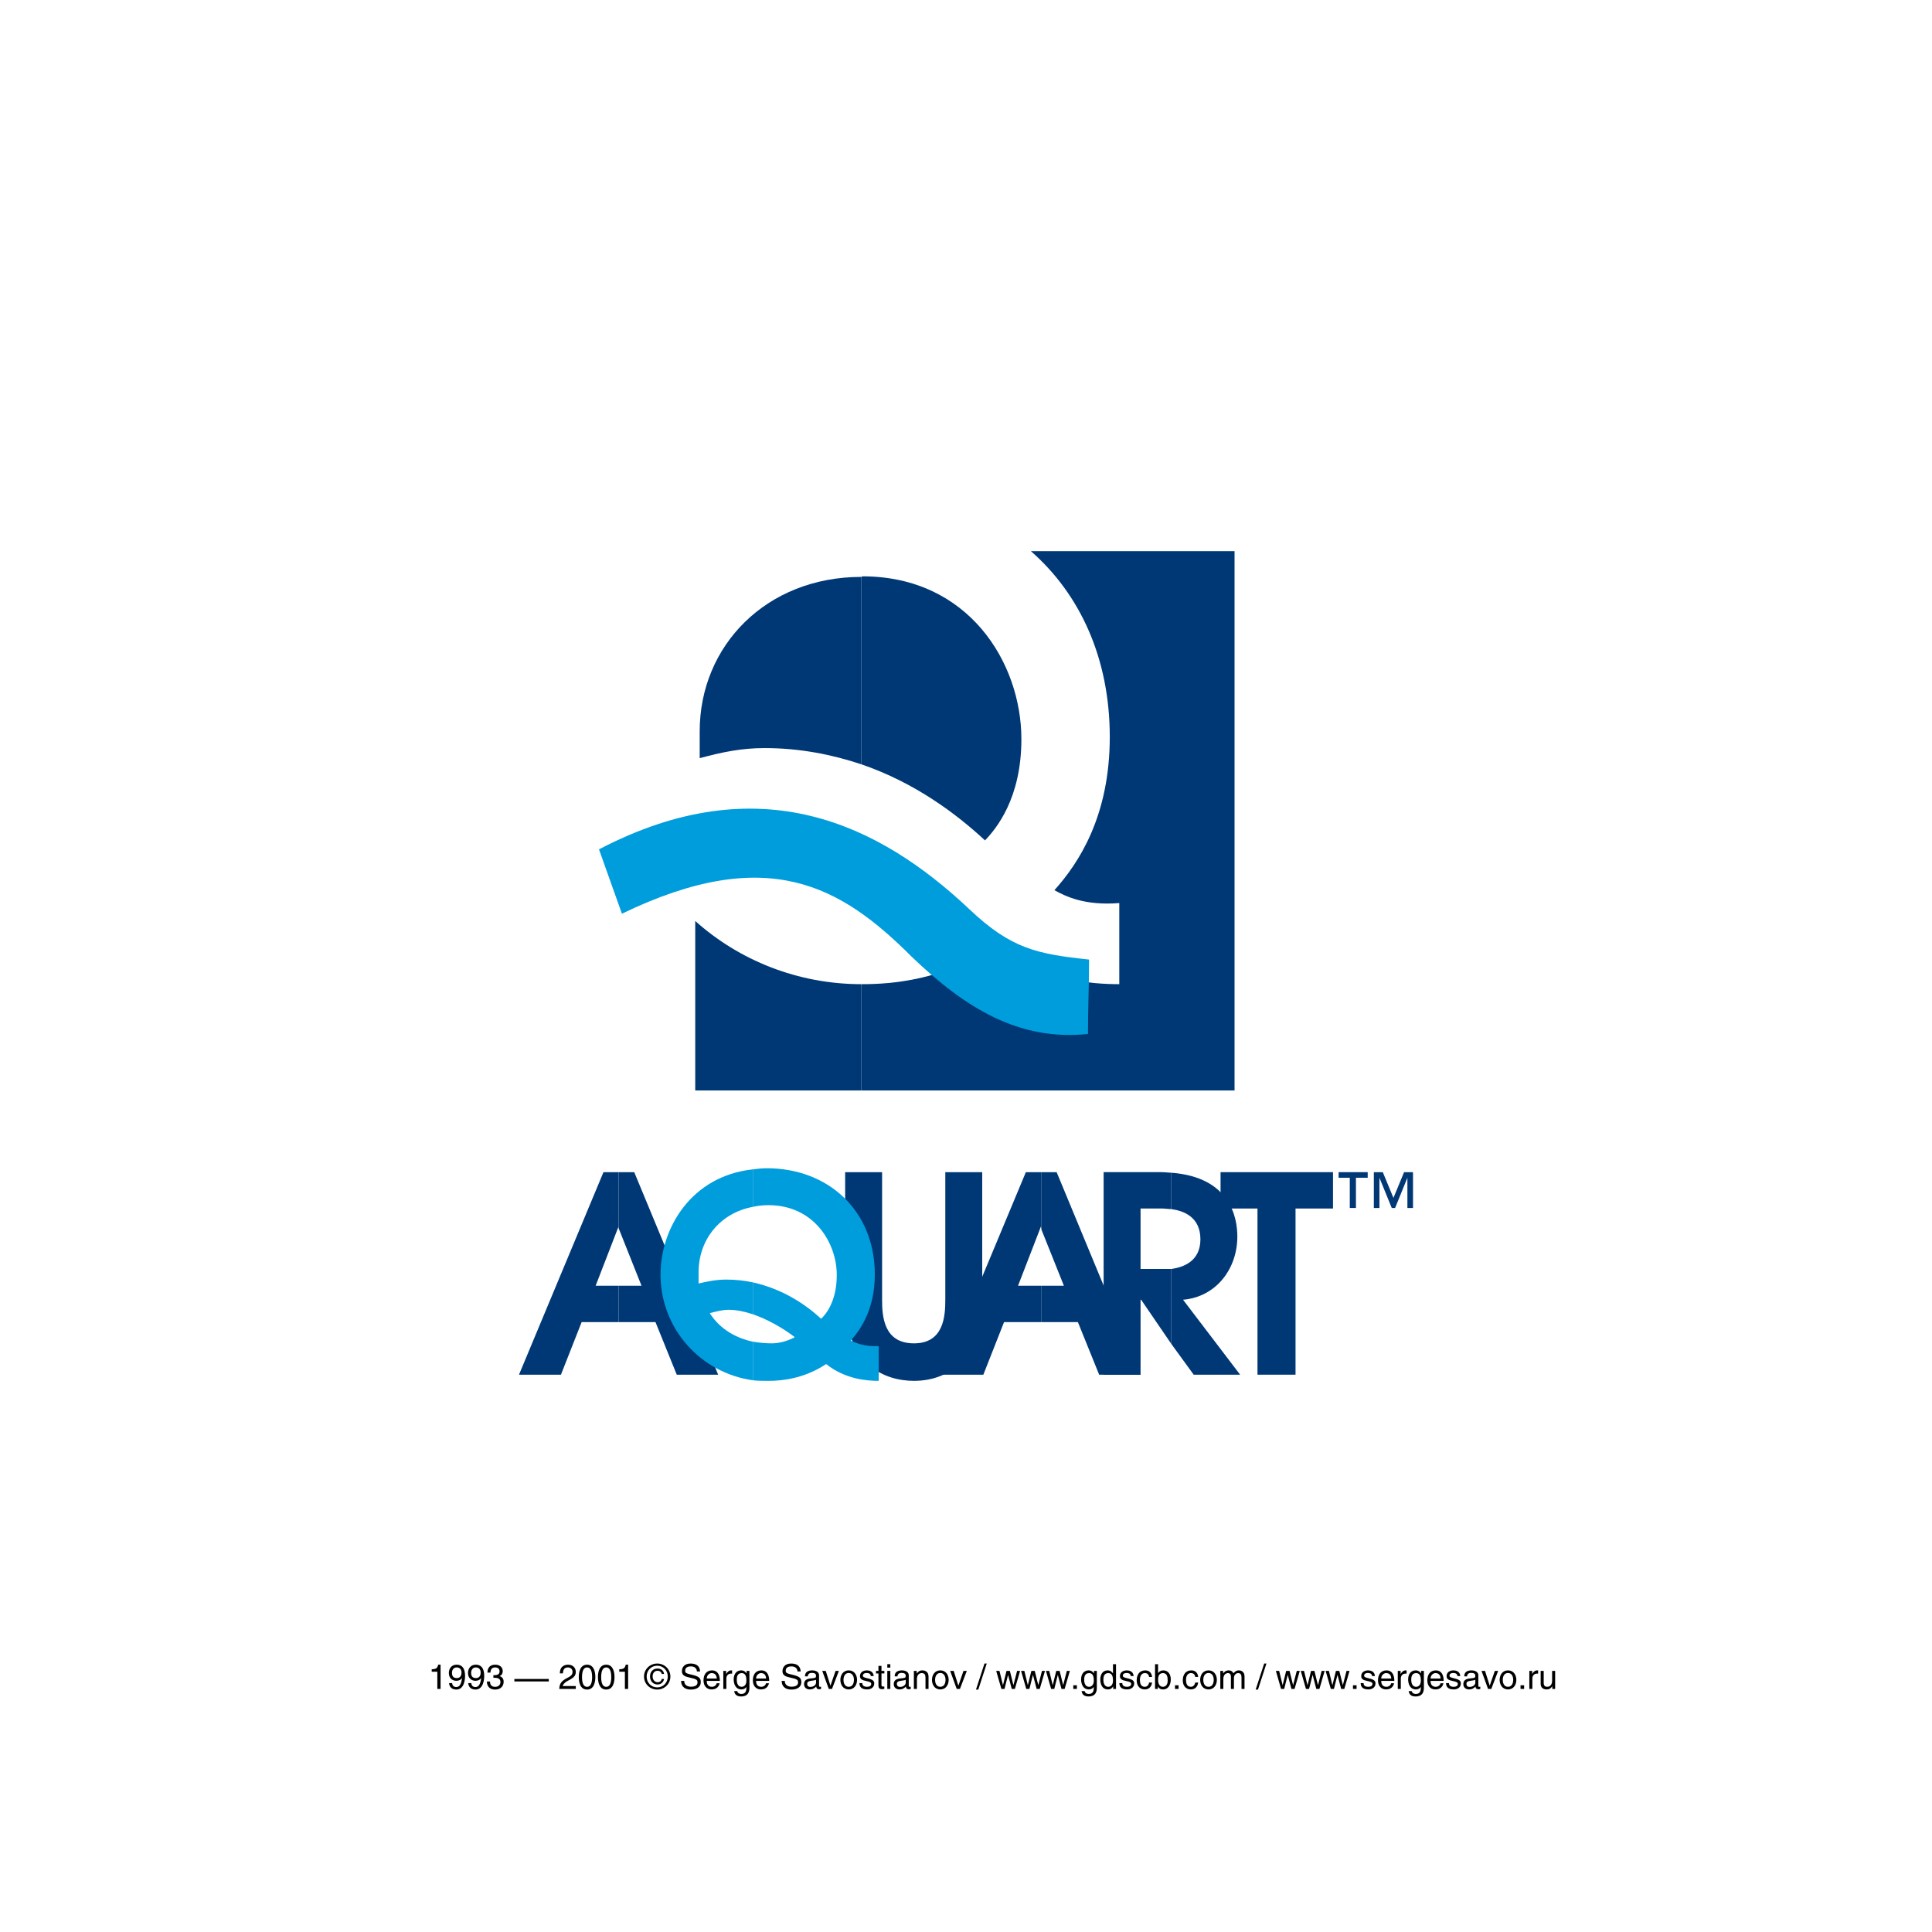
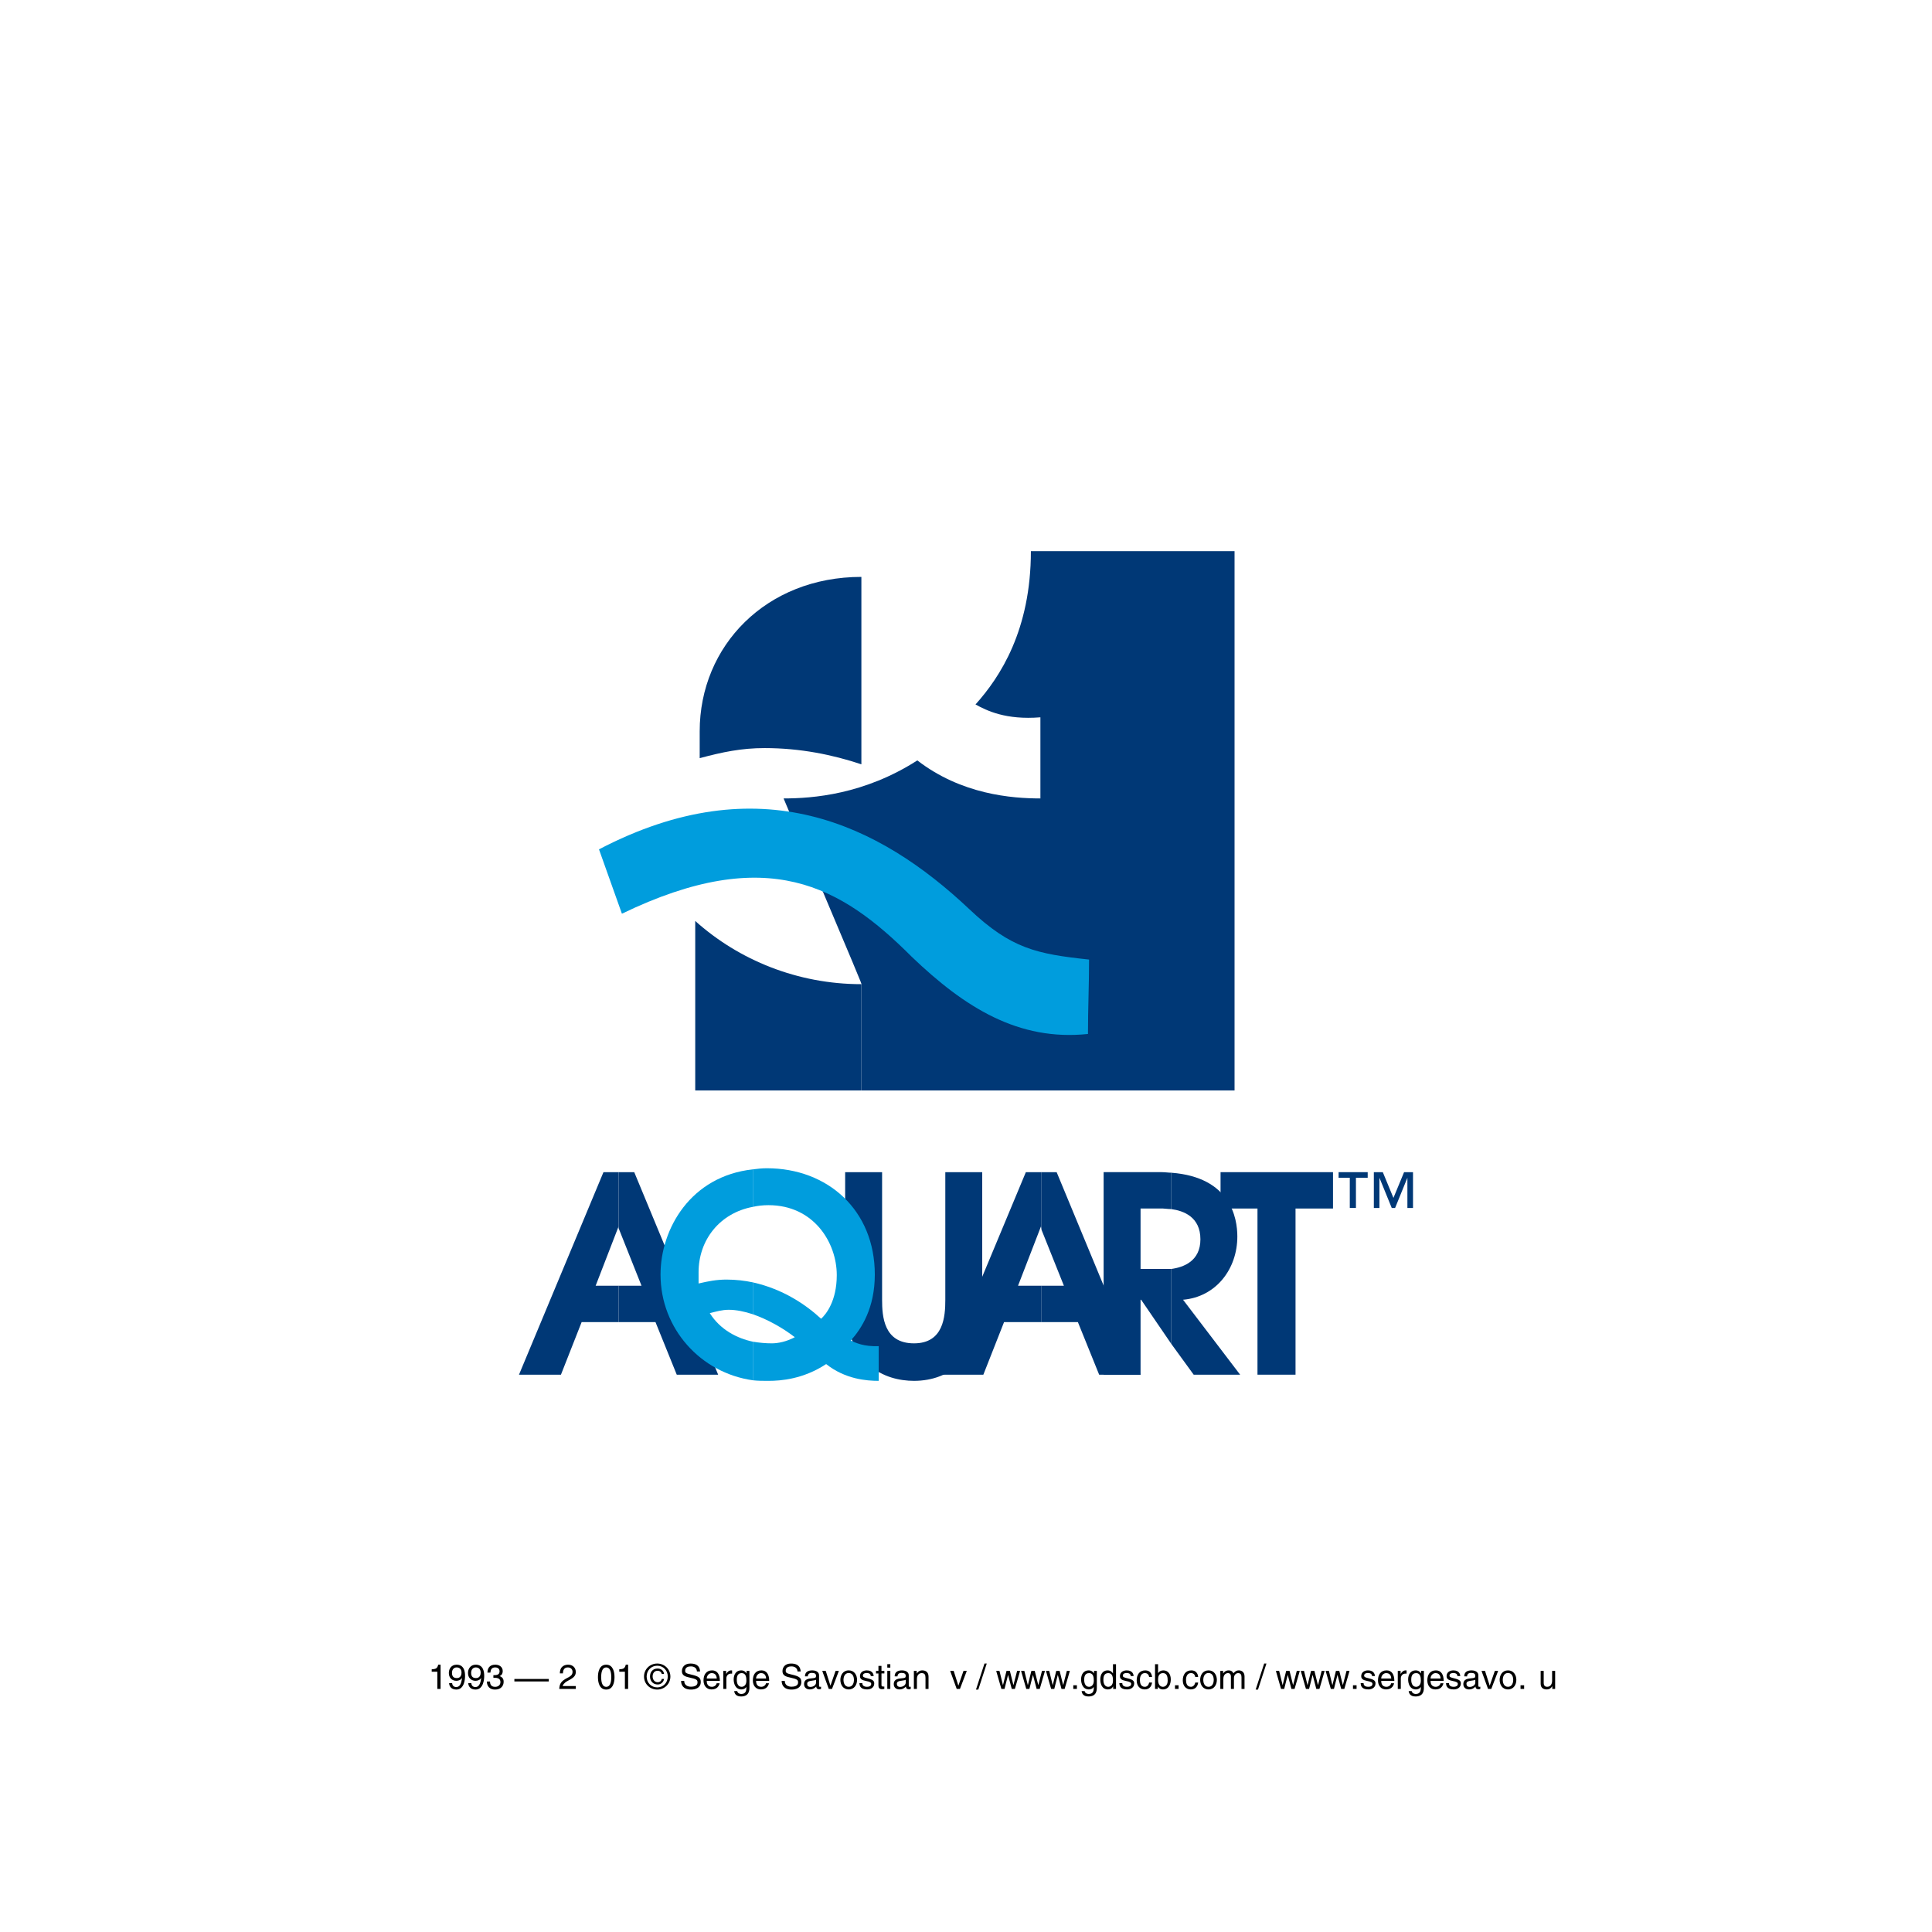
<svg xmlns="http://www.w3.org/2000/svg" version="1.0" id="Layer_1" x="0px" y="0px" width="283.463px" height="283.464px" viewBox="0 0 283.463 283.464" enable-background="new 0 0 283.463 283.464" xml:space="preserve">
  <g>
    <polygon fill-rule="evenodd" clip-rule="evenodd" fill="#FFFFFF" points="283.463,283.464 0,283.464 0,0 283.463,0    283.463,283.464  " />
-     <path fill-rule="evenodd" clip-rule="evenodd" fill="#003876" d="M126.382,144.398v15.597h54.751V80.866h-29.881   c7.225,6.319,11.574,15.759,11.574,27.251c0,11.574-4.512,18.47-8.125,22.492c1.643,0.902,4.434,2.297,9.521,1.887v11.902   c-4.186,0-11.572-0.573-18.059-5.58c-7.798,5.007-15.349,5.58-19.62,5.58C126.463,144.398,126.463,144.398,126.382,144.398   L126.382,144.398z" />
-     <path fill-rule="evenodd" clip-rule="evenodd" fill="#003876" d="M126.382,84.642v27.499c7.879,2.708,13.874,7.223,18.14,11.161   c1.643-1.722,5.336-6.154,5.336-14.855c0-11.246-7.797-23.887-23.313-23.887C126.463,84.56,126.463,84.642,126.382,84.642   L126.382,84.642z" />
+     <path fill-rule="evenodd" clip-rule="evenodd" fill="#003876" d="M126.382,144.398v15.597h54.751V80.866h-29.881   c0,11.574-4.512,18.47-8.125,22.492c1.643,0.902,4.434,2.297,9.521,1.887v11.902   c-4.186,0-11.572-0.573-18.059-5.58c-7.798,5.007-15.349,5.58-19.62,5.58C126.463,144.398,126.463,144.398,126.382,144.398   L126.382,144.398z" />
    <path fill-rule="evenodd" clip-rule="evenodd" fill="#003876" d="M126.382,112.141V84.642c-13.954,0-23.723,10.098-23.723,22.655   c0,1.396,0,2.462,0,3.941c3.365-0.904,6.159-1.479,9.524-1.479C117.434,109.759,122.196,110.744,126.382,112.141L126.382,112.141z" />
    <path fill-rule="evenodd" clip-rule="evenodd" fill="#003876" d="M126.382,159.995v-15.597c-9.356,0-17.978-3.528-24.378-9.274   v24.871H126.382L126.382,159.995z" />
    <polygon fill-rule="evenodd" clip-rule="evenodd" fill="#003876" points="184.498,201.694 190.08,201.694 190.08,177.314    195.578,177.314 195.578,171.979 179.08,171.979 179.08,177.314 184.498,177.314 184.498,201.694  " />
    <path fill-rule="evenodd" clip-rule="evenodd" fill="#003876" d="M171.855,186.181v10.998l3.283,4.516h6.814l-8.375-10.998   c4.844-0.411,7.965-4.516,7.965-9.277c0-2.709-0.984-8.7-9.688-9.357v5.336c1.807,0.246,4.27,1.148,4.27,4.432   C176.125,185.031,173.662,185.934,171.855,186.181L171.855,186.181z" />
    <path fill-rule="evenodd" clip-rule="evenodd" fill="#003876" d="M171.855,177.397v-5.336c-0.408,0-0.902-0.082-1.395-0.082h-8.537   v29.715h5.42v-10.998h0.082l4.43,6.482v-10.998c-0.488,0-0.984,0-1.229,0h-3.283v-8.866h3.283   C170.871,177.314,171.367,177.397,171.855,177.397L171.855,177.397z" />
    <polygon fill-rule="evenodd" clip-rule="evenodd" fill="#003876" points="152.812,188.644 152.812,193.979 158.148,193.979    161.268,201.694 167.344,201.694 155.031,171.979 152.812,171.979 152.812,180.435 156.096,188.644 152.812,188.644  " />
    <polygon fill-rule="evenodd" clip-rule="evenodd" fill="#003876" points="152.812,180.435 152.812,171.979 150.514,171.979    138.119,201.694 144.277,201.694 147.314,193.979 152.812,193.979 152.812,188.644 149.365,188.644 152.73,179.943    152.812,180.435  " />
    <path fill-rule="evenodd" clip-rule="evenodd" fill="#003876" d="M124.001,171.979v18.551c0,9.85,5.909,12.068,10.098,12.068   c5.417,0,10.013-3.613,10.013-12.068v-18.551h-5.416v18.717c0,2.462-0.246,6.4-4.597,6.4c-4.433,0-4.678-3.938-4.678-6.4v-18.717   H124.001L124.001,171.979z" />
    <polygon fill-rule="evenodd" clip-rule="evenodd" fill="#003876" points="90.758,188.644 90.758,193.979 96.173,193.979    99.293,201.694 105.369,201.694 93.055,171.979 90.758,171.979 90.758,180.188 94.124,188.644 90.758,188.644  " />
    <polygon fill-rule="evenodd" clip-rule="evenodd" fill="#003876" points="90.758,180.188 90.758,171.979 88.541,171.979    76.146,201.694 82.302,201.694 85.338,193.979 90.758,193.979 90.758,188.644 87.393,188.644 90.758,179.943 90.758,180.188  " />
    <path fill-rule="evenodd" clip-rule="evenodd" fill="#009DDD" d="M110.46,196.853v5.662c0.736,0.084,1.475,0.084,2.297,0.084   c1.807,0,5.091-0.248,8.456-2.463c2.788,2.215,5.908,2.463,7.713,2.463v-5.092c-2.216,0.082-3.365-0.492-4.104-0.82   c1.56-1.724,3.53-4.76,3.53-9.685c0-9.439-6.896-15.597-15.844-15.597c-0.739,0-1.394,0.082-2.049,0.163v5.502   c0.736-0.166,1.475-0.248,2.297-0.248c6.648,0,10.015,5.501,10.015,10.261c0,3.776-1.559,5.746-2.3,6.403   c-2.217-2.053-5.582-4.351-10.012-5.336v4.679c2.13,0.74,4.349,1.971,6.153,3.365c-1.229,0.658-2.462,0.902-3.365,0.902   C112.345,197.097,111.443,197.015,110.46,196.853L110.46,196.853z" />
    <path fill-rule="evenodd" clip-rule="evenodd" fill="#009DDD" d="M110.46,177.07v-5.502c-9.112,0.987-13.547,8.702-13.547,15.434   c0,7.961,5.912,14.446,13.547,15.513v-5.662c-2.3-0.493-4.763-1.725-6.323-4.188c0.983-0.246,1.805-0.493,2.789-0.493   c1.071,0,2.299,0.247,3.534,0.657v-4.679c-1.152-0.246-2.463-0.41-3.861-0.41c-1.479,0-2.707,0.246-4.104,0.574   c0-0.574,0-1.066,0-1.642C102.496,181.912,105.616,177.973,110.46,177.07L110.46,177.07z" />
    <polygon fill-rule="evenodd" clip-rule="evenodd" fill="#003876" points="207.316,171.979 206.006,171.979 204.445,175.756    202.885,171.979 201.57,171.979 201.57,177.233 202.391,177.233 202.391,172.8 204.197,177.233 204.689,177.233 206.494,172.8    206.494,177.233 207.316,177.233 207.316,171.979  " />
    <polygon fill-rule="evenodd" clip-rule="evenodd" fill="#003876" points="200.668,171.979 196.4,171.979 196.4,172.8    198.041,172.8 198.041,177.233 198.943,177.233 198.943,172.8 200.668,172.8 200.668,171.979  " />
    <path fill-rule="evenodd" clip-rule="evenodd" fill="#009DDD" d="M87.883,124.616c23.56-12.312,41.125-3.693,54.34,8.783   c6.16,5.829,9.931,6.567,17.566,7.389c0,3.776-0.162,7.06-0.162,10.917c-10.18,1.068-18.059-3.857-25.857-11.328   c-10.342-10.344-21.098-16.663-42.522-6.32L87.883,124.616L87.883,124.616z" />
    <path fill-rule="evenodd" clip-rule="evenodd" d="M64.64,247.798h-0.475v-2.52h-0.825v-0.355c0.575-0.04,0.81-0.096,0.955-0.68   h0.346V247.798L64.64,247.798z" />
    <path fill-rule="evenodd" clip-rule="evenodd" d="M65.854,245.463c0-0.646,0.39-1.22,1.14-1.22c1.13,0,1.239,1.074,1.239,1.65   c0,0.375-0.065,2-1.285,2c-0.834,0-1.055-0.611-1.055-0.951h0.444c0.026,0.355,0.235,0.58,0.6,0.58c0.485,0,0.741-0.41,0.85-1.33   l-0.009-0.01c-0.13,0.275-0.486,0.426-0.81,0.426C66.314,246.608,65.854,246.168,65.854,245.463L65.854,245.463z M67.714,245.403   c0-0.405-0.205-0.76-0.715-0.76c-0.415,0-0.686,0.324-0.686,0.799c0,0.681,0.42,0.766,0.721,0.766   C67.264,246.208,67.714,246.103,67.714,245.403L67.714,245.403z" />
    <path fill-rule="evenodd" clip-rule="evenodd" d="M69.844,246.208c-0.3,0-0.72-0.085-0.72-0.766c0-0.475,0.27-0.799,0.685-0.799   c0.51,0,0.715,0.354,0.715,0.76C70.524,246.103,70.075,246.208,69.844,246.208L69.844,246.208z M69.779,246.608   c0.326,0,0.681-0.15,0.81-0.426l0.01,0.01c-0.109,0.92-0.365,1.33-0.85,1.33c-0.365,0-0.575-0.225-0.6-0.58h-0.445   c0,0.34,0.22,0.951,1.055,0.951c1.22,0,1.285-1.625,1.285-2c0-0.576-0.11-1.65-1.24-1.65c-0.75,0-1.14,0.574-1.14,1.22   C68.665,246.168,69.124,246.608,69.779,246.608L69.779,246.608z" />
    <path fill-rule="evenodd" clip-rule="evenodd" d="M72.389,245.782c0.45,0,0.91-0.02,0.91-0.58c0-0.209-0.125-0.559-0.655-0.559   c-0.56,0-0.67,0.42-0.69,0.764H71.52c0-0.52,0.209-1.164,1.145-1.164c0.685,0,1.095,0.395,1.095,0.935   c0,0.455-0.26,0.675-0.455,0.735v0.01c0.345,0.109,0.59,0.35,0.59,0.825c0,0.579-0.37,1.146-1.275,1.146   c-0.76,0-1.185-0.486-1.185-1.186h0.455c0.015,0.335,0.1,0.785,0.76,0.785c0.455,0,0.774-0.28,0.774-0.69   c0-0.545-0.405-0.649-1.035-0.649V245.782L72.389,245.782z" />
    <polygon fill-rule="evenodd" clip-rule="evenodd" points="80.52,246.702 75.469,246.702 75.469,246.338 80.52,246.338    80.52,246.702  " />
    <path fill-rule="evenodd" clip-rule="evenodd" d="M82.144,245.519c0-1.156,0.84-1.275,1.225-1.275c0.615,0,1.11,0.4,1.11,1.064   c0,0.635-0.38,0.881-1.25,1.35c-0.48,0.261-0.655,0.58-0.675,0.721h1.925v0.42h-2.425c0.045-0.745,0.245-1.135,1.195-1.625   c0.46-0.234,0.755-0.425,0.755-0.885c0-0.285-0.18-0.645-0.7-0.645c-0.67,0-0.7,0.629-0.715,0.875H82.144L82.144,245.519z" />
-     <path fill-rule="evenodd" clip-rule="evenodd" d="M86.875,246.067c0,0.891-0.23,1.426-0.741,1.426c-0.509,0-0.74-0.535-0.74-1.426   c0-0.89,0.23-1.424,0.74-1.424C86.644,244.644,86.875,245.178,86.875,246.067L86.875,246.067z M87.35,246.067   c0-0.734-0.195-1.824-1.216-1.824c-1.02,0-1.215,1.09-1.215,1.824c0,0.735,0.195,1.826,1.215,1.826   C87.154,247.894,87.35,246.803,87.35,246.067L87.35,246.067z" />
    <path fill-rule="evenodd" clip-rule="evenodd" d="M89.685,246.067c0,0.891-0.23,1.426-0.741,1.426c-0.51,0-0.739-0.535-0.739-1.426   c0-0.89,0.229-1.424,0.739-1.424C89.455,244.644,89.685,245.178,89.685,246.067L89.685,246.067z M90.16,246.067   c0-0.734-0.195-1.824-1.216-1.824c-1.02,0-1.214,1.09-1.214,1.824c0,0.735,0.195,1.826,1.214,1.826   C89.964,247.894,90.16,246.803,90.16,246.067L90.16,246.067z" />
    <path fill-rule="evenodd" clip-rule="evenodd" d="M92.159,244.243h-0.345c-0.145,0.584-0.38,0.64-0.955,0.68v0.355h0.825v2.52   h0.475V244.243L92.159,244.243z" />
    <path fill-rule="evenodd" clip-rule="evenodd" d="M94.875,245.978c0-0.904,0.68-1.584,1.554-1.584c0.866,0,1.545,0.68,1.545,1.584   c0,0.92-0.68,1.596-1.545,1.596C95.554,247.573,94.875,246.897,94.875,245.978L94.875,245.978z M96.429,247.894   c1.04,0,1.931-0.811,1.931-1.916c0-1.095-0.891-1.904-1.931-1.904c-1.049,0-1.939,0.81-1.939,1.904   C94.489,247.083,95.379,247.894,96.429,247.894L96.429,247.894z M97.089,246.338c-0.044,0.28-0.275,0.479-0.595,0.479   c-0.46,0-0.74-0.395-0.74-0.85c0-0.47,0.25-0.83,0.725-0.83c0.32,0,0.549,0.186,0.609,0.46h0.34c-0.069-0.515-0.47-0.79-0.954-0.79   c-0.685,0-1.105,0.495-1.105,1.165c0,0.66,0.44,1.175,1.125,1.175c0.465,0,0.845-0.31,0.94-0.81H97.089L97.089,246.338z" />
    <path fill-rule="evenodd" clip-rule="evenodd" d="M102.254,245.233c-0.03-0.565-0.49-0.74-0.895-0.74   c-0.311,0-0.835,0.084-0.835,0.635c0,0.311,0.15,0.395,0.905,0.57c1.11,0.254,1.385,0.479,1.385,1.1   c0,0.855-0.794,1.096-1.419,1.096c-1.215,0-1.465-0.746-1.465-1.271h0.459c0,0.659,0.535,0.85,0.996,0.85   c0.354,0,0.955-0.09,0.955-0.61c0-0.379-0.085-0.504-1.25-0.754c-0.64-0.136-1.04-0.336-1.04-0.916c0-0.564,0.37-1.119,1.25-1.119   c1.265,0,1.39,0.76,1.415,1.16H102.254L102.254,245.233z" />
    <path fill-rule="evenodd" clip-rule="evenodd" d="M103.694,246.269c0-0.41,0.32-0.791,0.725-0.791c0.545,0,0.72,0.381,0.745,0.791   H103.694L103.694,246.269z M105.139,246.968c0,0.195-0.264,0.52-0.679,0.52c-0.511,0-0.766-0.319-0.766-0.864h1.925   c0-0.935-0.375-1.546-1.135-1.546c-0.875,0-1.265,0.646-1.265,1.471c0,0.766,0.436,1.325,1.175,1.325   c0.815,0,1.09-0.495,1.19-0.905H105.139L105.139,246.968z" />
    <path fill-rule="evenodd" clip-rule="evenodd" d="M106.539,245.153v0.439h0.01c0.175-0.305,0.41-0.516,0.745-0.516   c0.055,0,0.08,0.006,0.12,0.016v0.46h-0.174c-0.415,0-0.67,0.325-0.67,0.71v1.535h-0.445v-2.645H106.539L106.539,245.153z" />
    <path fill-rule="evenodd" clip-rule="evenodd" d="M108.824,245.478c0.64,0,0.686,0.68,0.686,1.115c0,0.705-0.42,0.895-0.7,0.895   c-0.485,0-0.71-0.444-0.71-1.02C108.099,246.123,108.134,245.478,108.824,245.478L108.824,245.478z M109.539,245.153v0.375   c-0.129-0.195-0.34-0.451-0.794-0.451c-0.706,0-1.1,0.566-1.1,1.32c0,0.631,0.255,1.476,1.15,1.476c0.355,0,0.59-0.171,0.715-0.375   c0,0.465-0.021,1.04-0.75,1.04c-0.104,0-0.515-0.035-0.595-0.42h-0.445c0.085,0.705,0.69,0.789,1.005,0.789   c1.221,0,1.23-0.949,1.23-1.33v-2.424H109.539L109.539,245.153z" />
    <path fill-rule="evenodd" clip-rule="evenodd" d="M112.824,246.968c-0.1,0.41-0.375,0.905-1.189,0.905   c-0.741,0-1.176-0.56-1.176-1.325c0-0.825,0.391-1.471,1.265-1.471c0.761,0,1.135,0.611,1.135,1.546h-1.925   c0,0.545,0.255,0.864,0.766,0.864c0.415,0,0.679-0.324,0.679-0.52H112.824L112.824,246.968z M112.404,246.269   c-0.026-0.41-0.2-0.791-0.746-0.791c-0.405,0-0.725,0.381-0.725,0.791H112.404L112.404,246.269z" />
    <path fill-rule="evenodd" clip-rule="evenodd" d="M117.009,245.233c-0.03-0.565-0.491-0.74-0.895-0.74   c-0.31,0-0.835,0.084-0.835,0.635c0,0.311,0.15,0.395,0.905,0.57c1.11,0.254,1.385,0.479,1.385,1.1c0,0.855-0.794,1.096-1.42,1.096   c-1.214,0-1.464-0.746-1.464-1.271h0.459c0,0.659,0.535,0.85,0.996,0.85c0.354,0,0.956-0.09,0.956-0.61   c0-0.379-0.086-0.504-1.251-0.754c-0.64-0.136-1.04-0.336-1.04-0.916c0-0.564,0.37-1.119,1.25-1.119c1.265,0,1.39,0.76,1.416,1.16   H117.009L117.009,245.233z" />
    <path fill-rule="evenodd" clip-rule="evenodd" d="M118.104,245.958c0-0.635,0.435-0.881,1.09-0.881c0.209,0,0.979,0.061,0.979,0.74   v1.51c0,0.111,0.056,0.166,0.146,0.166c0.039,0,0.095-0.01,0.145-0.021v0.325c-0.074,0.02-0.139,0.05-0.24,0.05   c-0.395,0-0.45-0.204-0.47-0.405c-0.175,0.186-0.441,0.431-0.956,0.431c-0.485,0-0.825-0.306-0.825-0.765   c0-0.315,0.081-0.781,1.01-0.851c0.695-0.056,0.746-0.11,0.746-0.385c0-0.29-0.195-0.425-0.616-0.425c-0.505,0-0.575,0.31-0.6,0.51   H118.104L118.104,245.958z M119.729,246.448c-0.07,0.055-0.181,0.095-0.73,0.164c-0.221,0.031-0.57,0.09-0.57,0.426   c0,0.289,0.155,0.465,0.485,0.465c0.415,0,0.815-0.266,0.815-0.62V246.448L119.729,246.448z" />
    <polygon fill-rule="evenodd" clip-rule="evenodd" points="121.153,245.153 121.838,247.308 121.848,247.308 122.593,245.153    123.079,245.153 122.074,247.798 121.598,247.798 120.639,245.153 121.153,245.153  " />
    <path fill-rule="evenodd" clip-rule="evenodd" d="M123.754,246.473c0-0.354,0.136-1.01,0.77-1.01c0.635,0,0.77,0.655,0.77,1.01   s-0.135,1.015-0.77,1.015C123.89,247.487,123.754,246.827,123.754,246.473L123.754,246.473z M123.298,246.473   c0,0.681,0.38,1.4,1.226,1.4c0.845,0,1.225-0.72,1.225-1.4c0-0.68-0.38-1.396-1.225-1.396   C123.679,245.077,123.298,245.793,123.298,246.473L123.298,246.473z" />
    <path fill-rule="evenodd" clip-rule="evenodd" d="M127.754,245.907c0-0.164-0.06-0.444-0.625-0.444   c-0.134,0-0.524,0.045-0.524,0.375c0,0.22,0.14,0.274,0.705,0.41c0.779,0.185,0.959,0.39,0.959,0.75   c0,0.545-0.449,0.875-1.045,0.875c-1.049,0-1.115-0.604-1.135-0.925h0.43c0,0.195,0.07,0.539,0.7,0.539   c0.316,0,0.604-0.114,0.604-0.42c0-0.209-0.154-0.319-0.795-0.444c-0.569-0.11-0.854-0.29-0.854-0.7c0-0.575,0.479-0.846,1-0.846   c0.945,0,1.005,0.701,1.01,0.83H127.754L127.754,245.907z" />
    <path fill-rule="evenodd" clip-rule="evenodd" d="M128.884,244.423v0.734h-0.356v0.371h0.356v1.74c0,0.319,0.096,0.569,0.535,0.569   c0.044,0,0.2-0.015,0.33-0.04v-0.346h-0.155c-0.089,0-0.264-0.014-0.264-0.209v-1.715h0.425v-0.371h-0.425v-0.734H128.884   L128.884,244.423z" />
    <path fill-rule="evenodd" clip-rule="evenodd" d="M130.628,244.673v-0.505h-0.444v0.505H130.628L130.628,244.673z M130.628,245.153   h-0.444v2.645h0.444V245.153L130.628,245.153z" />
    <path fill-rule="evenodd" clip-rule="evenodd" d="M132.888,246.883c0,0.354-0.399,0.62-0.815,0.62   c-0.331,0-0.484-0.176-0.484-0.465c0-0.336,0.349-0.395,0.57-0.426c0.549-0.069,0.66-0.109,0.729-0.164V246.883L132.888,246.883z    M131.674,245.958c0.024-0.2,0.095-0.51,0.6-0.51c0.42,0,0.614,0.135,0.614,0.425c0,0.274-0.05,0.329-0.745,0.385   c-0.93,0.069-1.01,0.535-1.01,0.851c0,0.459,0.339,0.765,0.825,0.765c0.514,0,0.78-0.245,0.955-0.431   c0.02,0.201,0.075,0.405,0.47,0.405c0.099,0,0.165-0.03,0.24-0.05v-0.325c-0.051,0.011-0.105,0.021-0.144,0.021   c-0.091,0-0.146-0.055-0.146-0.166v-1.51c0-0.68-0.771-0.74-0.979-0.74c-0.656,0-1.091,0.246-1.091,0.881H131.674L131.674,245.958z   " />
    <path fill-rule="evenodd" clip-rule="evenodd" d="M134.499,245.153v0.375h0.015c0.095-0.141,0.34-0.451,0.795-0.451   c0.41,0,0.925,0.171,0.925,0.921v1.8h-0.445v-1.63c0-0.455-0.129-0.69-0.565-0.69c-0.25,0-0.695,0.16-0.695,0.881v1.439h-0.445   v-2.645H134.499L134.499,245.153z" />
-     <path fill-rule="evenodd" clip-rule="evenodd" d="M137.194,246.473c0-0.354,0.134-1.01,0.769-1.01c0.635,0,0.77,0.655,0.77,1.01   s-0.134,1.015-0.77,1.015C137.329,247.487,137.194,246.827,137.194,246.473L137.194,246.473z M136.739,246.473   c0,0.681,0.379,1.4,1.225,1.4c0.845,0,1.225-0.72,1.225-1.4c0-0.68-0.38-1.396-1.225-1.396   C137.118,245.077,136.739,245.793,136.739,246.473L136.739,246.473z" />
    <polygon fill-rule="evenodd" clip-rule="evenodd" points="139.924,245.153 140.608,247.308 140.618,247.308 141.364,245.153    141.848,245.153 140.843,247.798 140.368,247.798 139.409,245.153 139.924,245.153  " />
    <polygon fill-rule="evenodd" clip-rule="evenodd" points="143.537,247.894 143.197,247.894 144.443,244.073 144.777,244.073    143.537,247.894  " />
    <polygon fill-rule="evenodd" clip-rule="evenodd" points="146.643,245.153 147.148,247.228 147.162,247.228 147.674,245.153    148.168,245.153 148.684,247.228 148.693,247.228 149.229,245.153 149.668,245.153 148.902,247.798 148.443,247.798    147.908,245.753 147.898,245.753 147.383,247.798 146.924,247.798 146.162,245.153 146.643,245.153  " />
    <polygon fill-rule="evenodd" clip-rule="evenodd" points="150.293,245.153 150.799,247.228 150.812,247.228 151.322,245.153    151.818,245.153 152.332,247.228 152.344,247.228 152.879,245.153 153.318,245.153 152.553,247.798 152.094,247.798    151.559,245.753 151.549,245.753 151.033,247.798 150.572,247.798 149.812,245.153 150.293,245.153  " />
    <polygon fill-rule="evenodd" clip-rule="evenodd" points="153.943,245.153 154.447,247.228 154.463,247.228 154.973,245.153    155.469,245.153 155.982,247.228 155.992,247.228 156.527,245.153 156.969,245.153 156.203,247.798 155.742,247.798    155.207,245.753 155.197,245.753 154.684,247.798 154.223,247.798 153.463,245.153 153.943,245.153  " />
    <polygon fill-rule="evenodd" clip-rule="evenodd" points="158.002,247.263 157.473,247.263 157.473,247.798 158.002,247.798    158.002,247.263  " />
    <path fill-rule="evenodd" clip-rule="evenodd" d="M159.799,245.478c0.639,0,0.684,0.68,0.684,1.115c0,0.705-0.42,0.895-0.699,0.895   c-0.484,0-0.711-0.444-0.711-1.02C159.072,246.123,159.107,245.478,159.799,245.478L159.799,245.478z M160.514,245.153v0.375   c-0.131-0.195-0.34-0.451-0.795-0.451c-0.705,0-1.102,0.566-1.102,1.32c0,0.631,0.256,1.476,1.15,1.476   c0.355,0,0.59-0.171,0.715-0.375c0,0.465-0.02,1.04-0.75,1.04c-0.105,0-0.514-0.035-0.594-0.42h-0.445   c0.084,0.705,0.689,0.789,1.004,0.789c1.221,0,1.23-0.949,1.23-1.33v-2.424H160.514L160.514,245.153z" />
    <path fill-rule="evenodd" clip-rule="evenodd" d="M162.613,245.478c0.639,0,0.684,0.68,0.684,1.115c0,0.705-0.42,0.895-0.699,0.895   c-0.484,0-0.709-0.444-0.709-1.02C161.889,246.123,161.924,245.478,162.613,245.478L162.613,245.478z M163.742,244.168h-0.445v1.36   c-0.129-0.19-0.344-0.451-0.795-0.451c-0.699,0-1.068,0.58-1.068,1.326c0,0.629,0.229,1.47,1.129,1.47c0.26,0,0.555-0.08,0.75-0.44   h0.01v0.365h0.42V244.168L163.742,244.168z" />
    <path fill-rule="evenodd" clip-rule="evenodd" d="M165.893,245.907c0-0.164-0.061-0.444-0.625-0.444   c-0.135,0-0.525,0.045-0.525,0.375c0,0.22,0.141,0.274,0.705,0.41c0.781,0.185,0.961,0.39,0.961,0.75   c0,0.545-0.451,0.875-1.045,0.875c-1.051,0-1.115-0.604-1.135-0.925h0.43c0,0.195,0.07,0.539,0.699,0.539   c0.314,0,0.605-0.114,0.605-0.42c0-0.209-0.154-0.319-0.795-0.444c-0.57-0.11-0.855-0.29-0.855-0.7c0-0.575,0.48-0.846,1-0.846   c0.945,0,1.006,0.701,1.01,0.83H165.893L165.893,245.907z" />
    <path fill-rule="evenodd" clip-rule="evenodd" d="M168.598,246.043c-0.055-0.354-0.25-0.565-0.625-0.565   c-0.551,0-0.725,0.525-0.725,0.995c0,0.455,0.109,1.015,0.719,1.015c0.301,0,0.557-0.219,0.631-0.625h0.43   c-0.045,0.42-0.299,1.011-1.074,1.011c-0.74,0-1.18-0.56-1.18-1.325c0-0.814,0.395-1.471,1.264-1.471   c0.695,0,0.955,0.506,0.99,0.966H168.598L168.598,246.043z" />
    <path fill-rule="evenodd" clip-rule="evenodd" d="M170.639,245.478c0.639,0,0.684,0.68,0.684,1.115c0,0.705-0.42,0.895-0.699,0.895   c-0.484,0-0.711-0.444-0.711-1.02C169.912,246.123,169.947,245.478,170.639,245.478L170.639,245.478z M169.912,244.168h-0.445v3.63   h0.416v-0.33h0.01c0.096,0.145,0.285,0.405,0.734,0.405c0.896,0,1.15-0.851,1.15-1.479c0-0.746-0.389-1.316-1.09-1.316   c-0.32,0-0.58,0.121-0.775,0.4V244.168L169.912,244.168z" />
    <polygon fill-rule="evenodd" clip-rule="evenodd" points="172.922,247.263 172.393,247.263 172.393,247.798 172.922,247.798    172.922,247.263  " />
    <path fill-rule="evenodd" clip-rule="evenodd" d="M175.793,246.043c-0.035-0.46-0.295-0.966-0.99-0.966   c-0.869,0-1.266,0.656-1.266,1.471c0,0.766,0.441,1.325,1.18,1.325c0.775,0,1.031-0.591,1.076-1.011h-0.43   c-0.076,0.406-0.33,0.625-0.631,0.625c-0.609,0-0.721-0.56-0.721-1.015c0-0.47,0.176-0.995,0.727-0.995   c0.375,0,0.57,0.211,0.625,0.565H175.793L175.793,246.043z" />
    <path fill-rule="evenodd" clip-rule="evenodd" d="M176.543,246.473c0-0.354,0.135-1.01,0.77-1.01s0.77,0.655,0.77,1.01   s-0.135,1.015-0.77,1.015S176.543,246.827,176.543,246.473L176.543,246.473z M176.088,246.473c0,0.681,0.379,1.4,1.225,1.4   s1.225-0.72,1.225-1.4c0-0.68-0.379-1.396-1.225-1.396S176.088,245.793,176.088,246.473L176.088,246.473z" />
    <path fill-rule="evenodd" clip-rule="evenodd" d="M179.457,245.153v0.375h0.01c0.096-0.141,0.326-0.451,0.801-0.451   c0.471,0,0.631,0.291,0.699,0.431c0.227-0.245,0.4-0.431,0.807-0.431c0.283,0,0.824,0.15,0.824,0.891v1.83h-0.445v-1.71   c0-0.36-0.115-0.61-0.494-0.61c-0.375,0-0.615,0.355-0.615,0.705v1.615h-0.445v-1.83c0-0.22-0.09-0.49-0.42-0.49   c-0.25,0-0.689,0.15-0.689,0.87v1.45h-0.445v-2.645H179.457L179.457,245.153z" />
    <polygon fill-rule="evenodd" clip-rule="evenodd" points="184.572,247.894 184.232,247.894 185.479,244.073 185.812,244.073    184.572,247.894  " />
    <polygon fill-rule="evenodd" clip-rule="evenodd" points="187.678,245.153 188.182,247.228 188.197,247.228 188.707,245.153    189.203,245.153 189.717,247.228 189.727,247.228 190.262,245.153 190.703,245.153 189.938,247.798 189.477,247.798    188.943,245.753 188.932,245.753 188.418,247.798 187.957,247.798 187.197,245.153 187.678,245.153  " />
    <polygon fill-rule="evenodd" clip-rule="evenodd" points="191.328,245.153 191.832,247.228 191.848,247.228 192.357,245.153    192.852,245.153 193.367,247.228 193.377,247.228 193.912,245.153 194.352,245.153 193.588,247.798 193.127,247.798    192.592,245.753 192.582,245.753 192.068,247.798 191.607,247.798 190.848,245.153 191.328,245.153  " />
    <polygon fill-rule="evenodd" clip-rule="evenodd" points="194.977,245.153 195.482,247.228 195.498,247.228 196.008,245.153    196.502,245.153 197.018,247.228 197.027,247.228 197.562,245.153 198.002,245.153 197.238,247.798 196.777,247.798    196.242,245.753 196.232,245.753 195.717,247.798 195.258,247.798 194.498,245.153 194.977,245.153  " />
    <polygon fill-rule="evenodd" clip-rule="evenodd" points="199.037,247.263 198.508,247.263 198.508,247.798 199.037,247.798    199.037,247.263  " />
    <path fill-rule="evenodd" clip-rule="evenodd" d="M201.727,245.907c-0.004-0.129-0.064-0.83-1.01-0.83c-0.52,0-1,0.271-1,0.846   c0,0.41,0.285,0.59,0.855,0.7c0.641,0.125,0.795,0.235,0.795,0.444c0,0.306-0.289,0.42-0.605,0.42   c-0.629,0-0.699-0.344-0.699-0.539h-0.43c0.02,0.32,0.084,0.925,1.135,0.925c0.596,0,1.045-0.33,1.045-0.875   c0-0.36-0.18-0.565-0.961-0.75c-0.564-0.136-0.705-0.19-0.705-0.41c0-0.33,0.391-0.375,0.525-0.375c0.566,0,0.625,0.28,0.625,0.444   H201.727L201.727,245.907z" />
    <path fill-rule="evenodd" clip-rule="evenodd" d="M204.543,246.968c-0.1,0.41-0.375,0.905-1.191,0.905   c-0.738,0-1.174-0.56-1.174-1.325c0-0.825,0.391-1.471,1.266-1.471c0.76,0,1.135,0.611,1.135,1.546h-1.926   c0,0.545,0.256,0.864,0.766,0.864c0.414,0,0.68-0.324,0.68-0.52H204.543L204.543,246.968z M204.123,246.269   c-0.025-0.41-0.201-0.791-0.746-0.791c-0.404,0-0.725,0.381-0.725,0.791H204.123L204.123,246.269z" />
    <path fill-rule="evenodd" clip-rule="evenodd" d="M205.082,245.153v2.645h0.445v-1.535c0-0.385,0.256-0.71,0.67-0.71h0.176v-0.46   c-0.041-0.01-0.066-0.016-0.121-0.016c-0.334,0-0.57,0.211-0.744,0.516h-0.01v-0.439H205.082L205.082,245.153z" />
    <path fill-rule="evenodd" clip-rule="evenodd" d="M207.057,246.468c0,0.575,0.227,1.02,0.711,1.02c0.279,0,0.699-0.189,0.699-0.895   c0-0.436-0.045-1.115-0.684-1.115C207.092,245.478,207.057,246.123,207.057,246.468L207.057,246.468z M208.912,245.153v2.424   c0,0.381-0.01,1.33-1.23,1.33c-0.314,0-0.92-0.084-1.004-0.789h0.445c0.08,0.385,0.488,0.42,0.594,0.42   c0.73,0,0.75-0.575,0.75-1.04c-0.125,0.204-0.359,0.375-0.715,0.375c-0.895,0-1.15-0.845-1.15-1.476c0-0.754,0.396-1.32,1.102-1.32   c0.455,0,0.664,0.256,0.795,0.451v-0.375H208.912L208.912,245.153z" />
    <path fill-rule="evenodd" clip-rule="evenodd" d="M209.893,246.269c0-0.41,0.32-0.791,0.725-0.791c0.545,0,0.721,0.381,0.744,0.791   H209.893L209.893,246.269z M211.338,246.968c0,0.195-0.266,0.52-0.68,0.52c-0.512,0-0.766-0.319-0.766-0.864h1.924   c0-0.935-0.375-1.546-1.135-1.546c-0.875,0-1.264,0.646-1.264,1.471c0,0.766,0.434,1.325,1.174,1.325   c0.816,0,1.09-0.495,1.191-0.905H211.338L211.338,246.968z" />
    <path fill-rule="evenodd" clip-rule="evenodd" d="M213.822,245.907c0-0.164-0.061-0.444-0.625-0.444   c-0.135,0-0.525,0.045-0.525,0.375c0,0.22,0.141,0.274,0.705,0.41c0.779,0.185,0.961,0.39,0.961,0.75   c0,0.545-0.451,0.875-1.045,0.875c-1.051,0-1.115-0.604-1.137-0.925h0.432c0,0.195,0.068,0.539,0.699,0.539   c0.314,0,0.605-0.114,0.605-0.42c0-0.209-0.156-0.319-0.795-0.444c-0.57-0.11-0.855-0.29-0.855-0.7c0-0.575,0.48-0.846,1-0.846   c0.945,0,1.006,0.701,1.01,0.83H213.822L213.822,245.907z" />
    <path fill-rule="evenodd" clip-rule="evenodd" d="M216.457,246.883c0,0.354-0.4,0.62-0.814,0.62c-0.33,0-0.486-0.176-0.486-0.465   c0-0.336,0.352-0.395,0.57-0.426c0.551-0.069,0.66-0.109,0.73-0.164V246.883L216.457,246.883z M215.242,245.958   c0.025-0.2,0.096-0.51,0.6-0.51c0.42,0,0.615,0.135,0.615,0.425c0,0.274-0.051,0.329-0.744,0.385   c-0.932,0.069-1.012,0.535-1.012,0.851c0,0.459,0.342,0.765,0.826,0.765c0.516,0,0.779-0.245,0.955-0.431   c0.02,0.201,0.074,0.405,0.469,0.405c0.102,0,0.166-0.03,0.24-0.05v-0.325c-0.049,0.011-0.104,0.021-0.145,0.021   c-0.09,0-0.145-0.055-0.145-0.166v-1.51c0-0.68-0.77-0.74-0.98-0.74c-0.654,0-1.09,0.246-1.09,0.881H215.242L215.242,245.958z" />
    <polygon fill-rule="evenodd" clip-rule="evenodd" points="217.883,245.153 218.566,247.308 218.576,247.308 219.322,245.153    219.807,245.153 218.803,247.798 218.326,247.798 217.367,245.153 217.883,245.153  " />
    <path fill-rule="evenodd" clip-rule="evenodd" d="M220.482,246.473c0-0.354,0.135-1.01,0.77-1.01s0.77,0.655,0.77,1.01   s-0.135,1.015-0.77,1.015S220.482,246.827,220.482,246.473L220.482,246.473z M220.027,246.473c0,0.681,0.379,1.4,1.225,1.4   s1.225-0.72,1.225-1.4c0-0.68-0.379-1.396-1.225-1.396S220.027,245.793,220.027,246.473L220.027,246.473z" />
    <polygon fill-rule="evenodd" clip-rule="evenodd" points="223.621,247.263 223.092,247.263 223.092,247.798 223.621,247.798    223.621,247.263  " />
-     <path fill-rule="evenodd" clip-rule="evenodd" d="M224.797,245.153v0.439h0.01c0.176-0.305,0.41-0.516,0.746-0.516   c0.055,0,0.08,0.006,0.119,0.016v0.46h-0.176c-0.414,0-0.67,0.325-0.67,0.71v1.535h-0.443v-2.645H224.797L224.797,245.153z" />
    <path fill-rule="evenodd" clip-rule="evenodd" d="M226.492,245.153v1.754c0,0.436,0.221,0.58,0.504,0.58   c0.561,0,0.73-0.494,0.73-0.879v-1.455h0.445v2.645h-0.42v-0.385l-0.006-0.01c-0.189,0.305-0.414,0.47-0.84,0.47   c-0.389,0-0.859-0.19-0.859-0.82v-1.899H226.492L226.492,245.153z" />
  </g>
</svg>